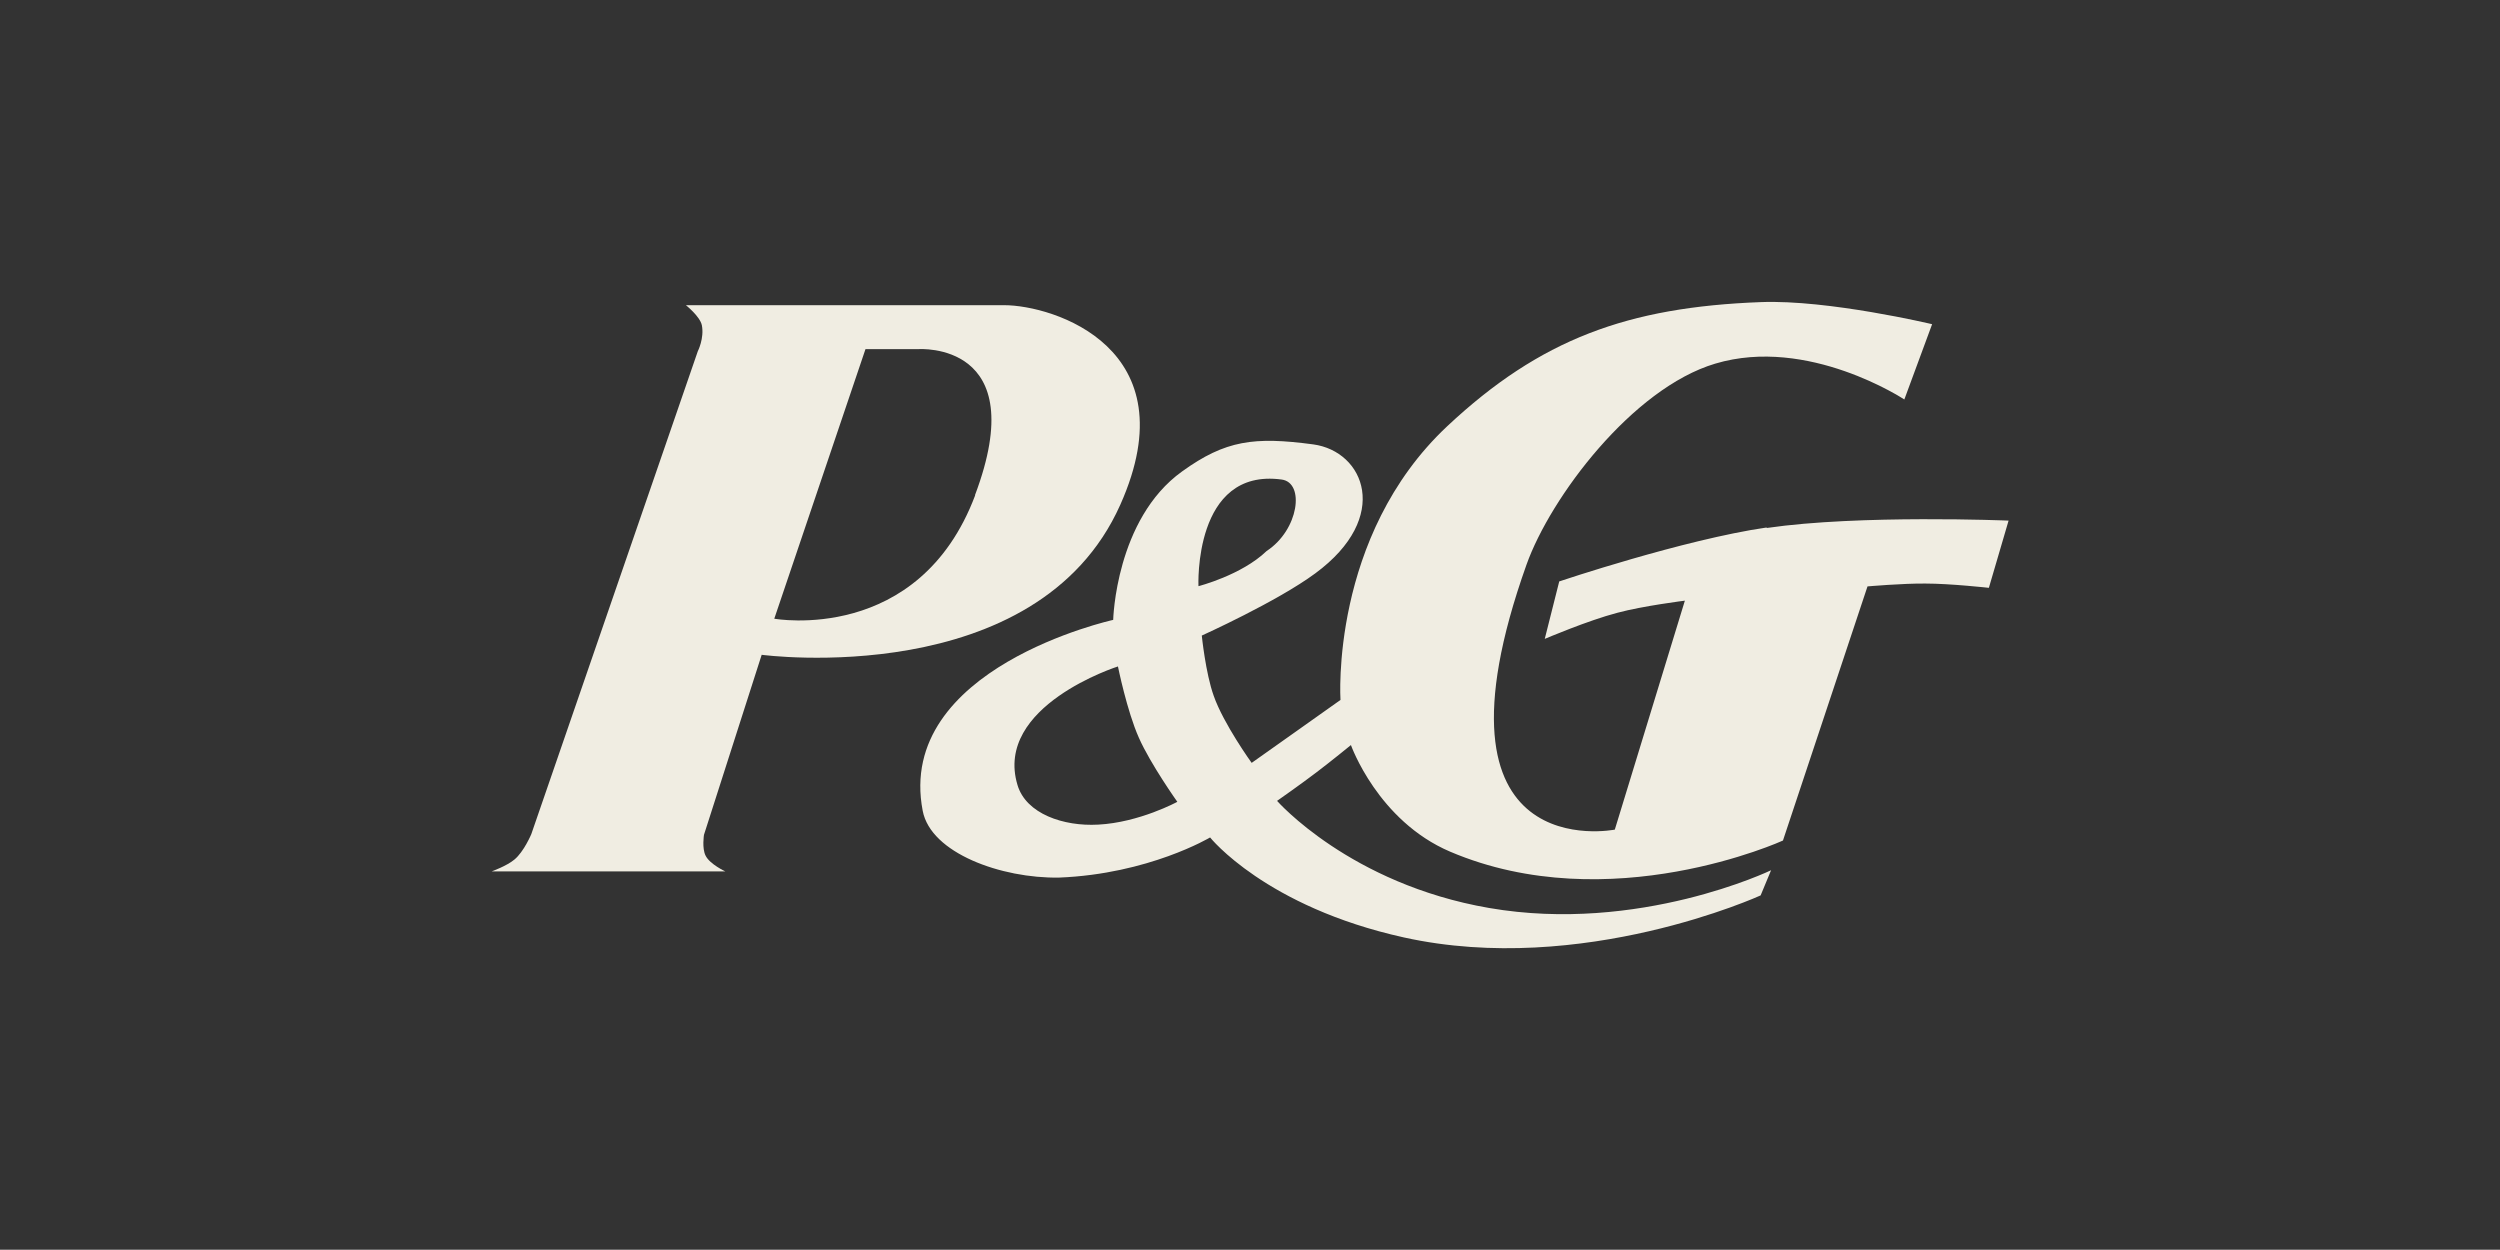
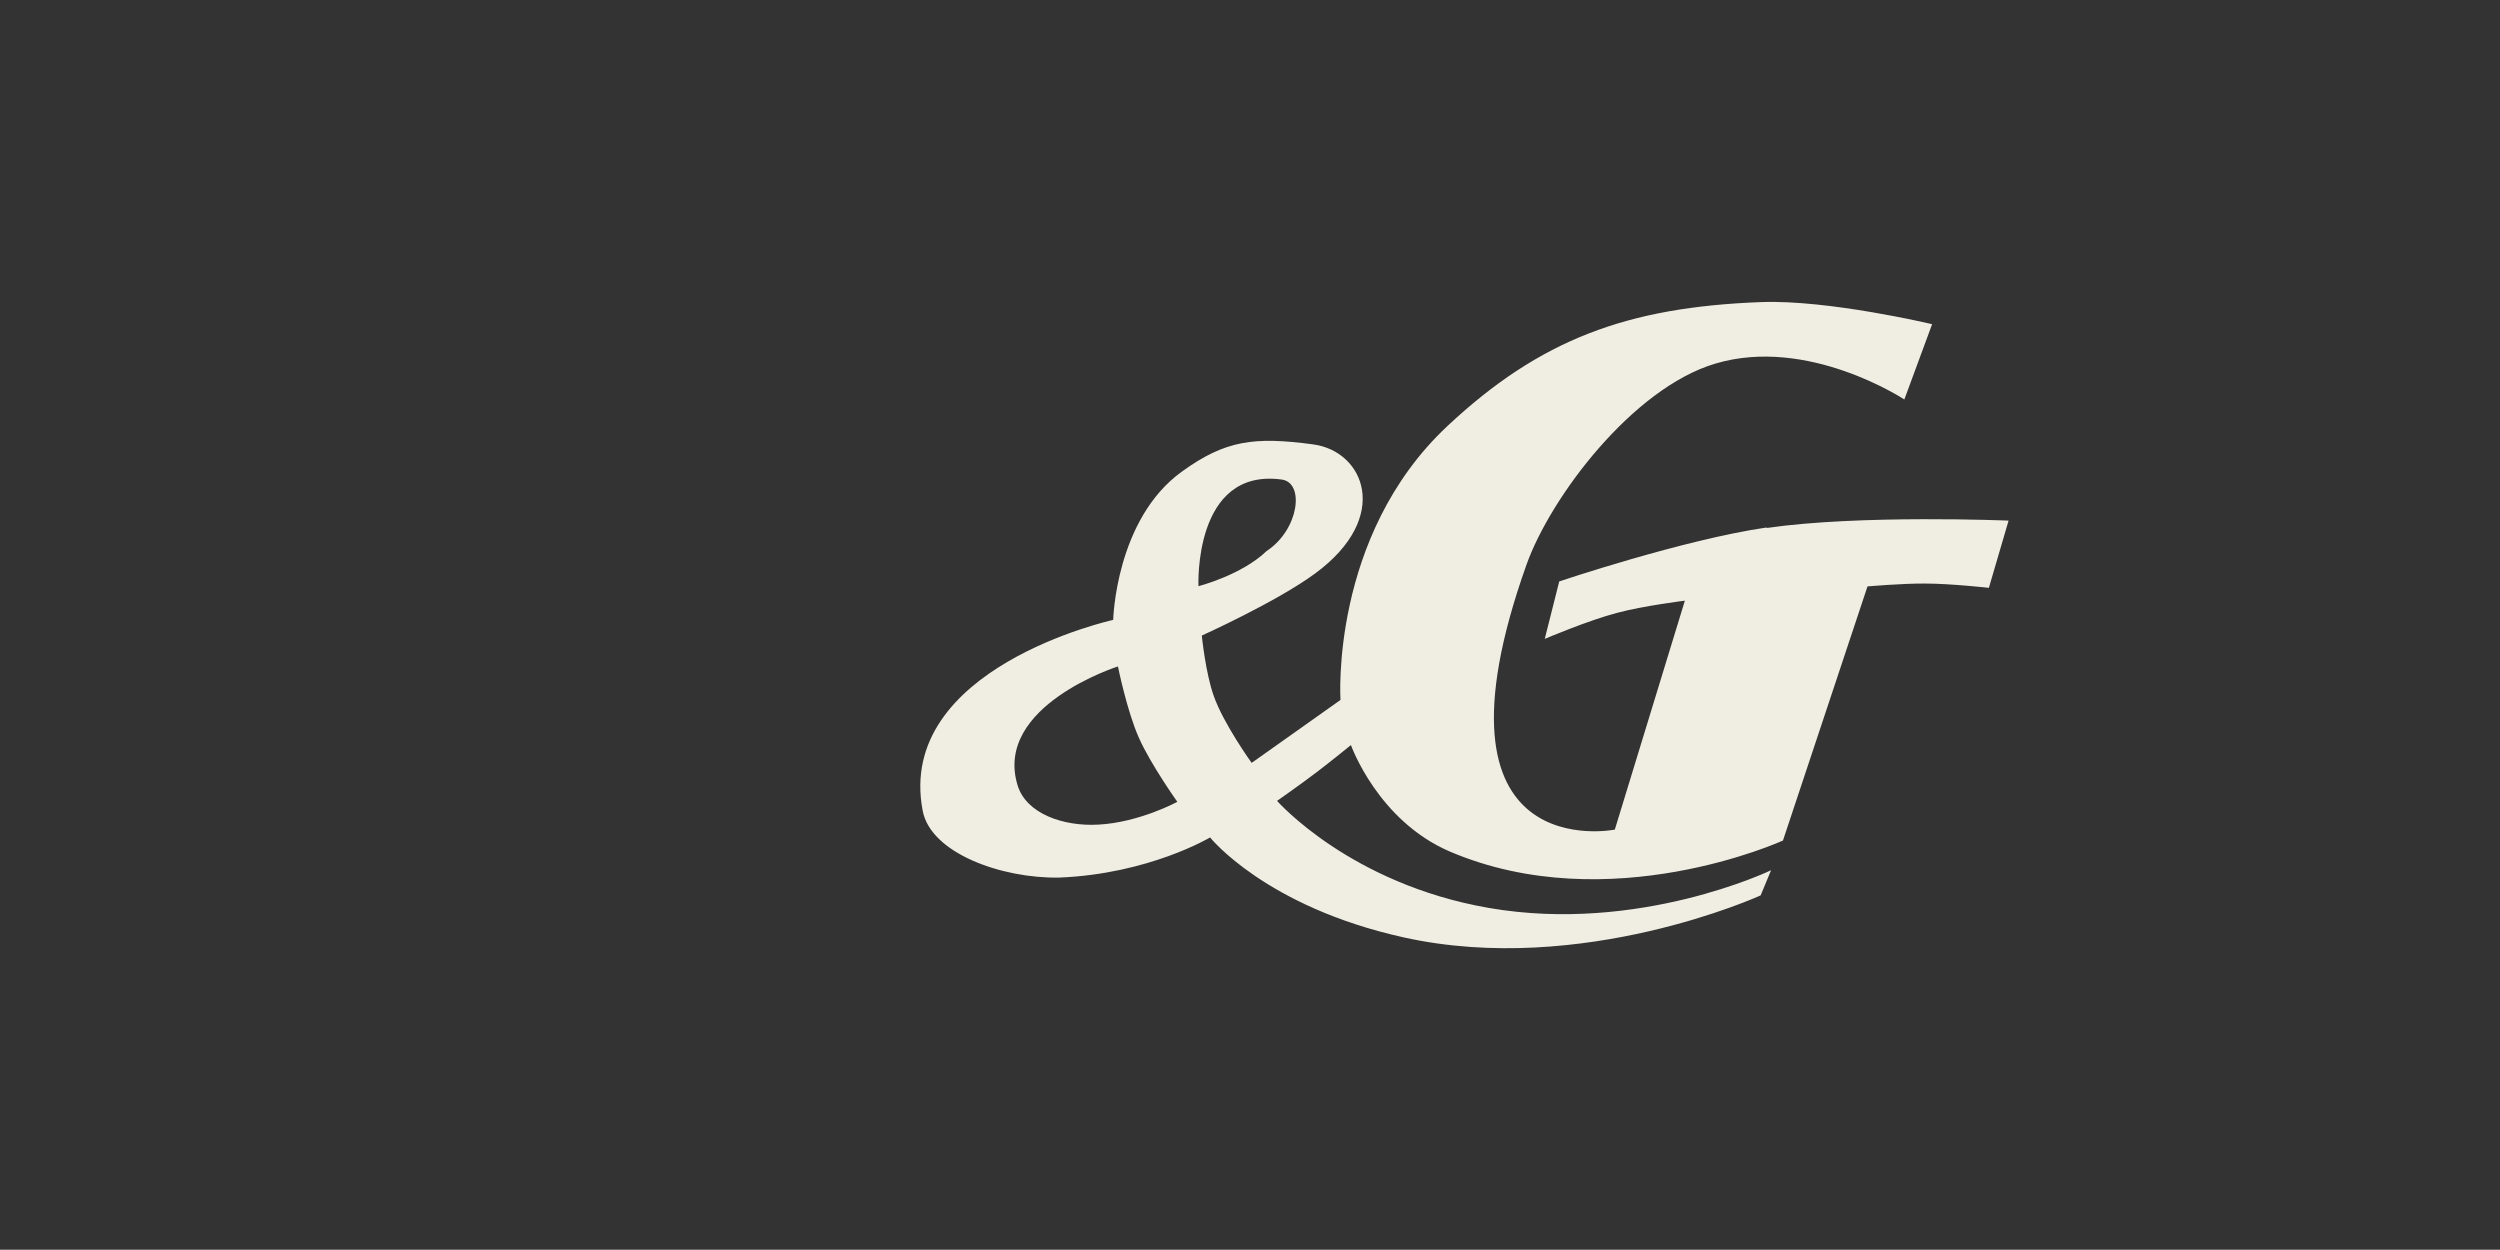
<svg xmlns="http://www.w3.org/2000/svg" id="p_G" viewBox="0 0 105.26 52.62">
  <rect x="0" y="0" width="105.26" height="52.62" fill="#333333" stroke="none" />
-   <path d="M41.06,20.85c-2.37,6.3-8.46,5.2-8.46,5.2l3.84-11.35h2.23s4.83-.35,2.38,6.15M42.29,12.85h-13.41s.59.47.67.84c.11.55-.17,1.1-.17,1.1l-7.01,20.33s-.31.74-.71,1.07c-.32.27-.96.5-.96.5h9.84s-.65-.3-.83-.66c-.16-.31-.07-.88-.07-.88l2.43-7.58s11.59,1.55,15.1-6.32c2.95-6.61-2.84-8.4-4.89-8.4" fill="#f0ede2" />
  <path d="M53.96,20.19c.99.13.73,2.12-.63,3.01-1.06,1.02-2.87,1.48-2.87,1.48,0,0-.22-4.99,3.5-4.49M46.23,34.72c-1.44.08-3.03-.45-3.39-1.67-1-3.33,4.23-4.99,4.23-4.99,0,0,.38,1.88.88,3,.49,1.11,1.62,2.7,1.62,2.7,0,0-1.6.87-3.33.96M74.38,22.21c-3.5.51-8.73,2.27-8.73,2.27l-.61,2.42s1.83-.78,3.06-1.1c1.08-.29,2.84-.51,2.84-.51l-2.95,9.64s-8.28,1.66-3.72-11.15c1.01-2.84,4.46-7.43,7.95-8.47,3.91-1.17,7.96,1.51,7.96,1.51l1.17-3.17s-4.37-1.04-7.21-.93c-5.61.21-9.29,1.56-13.2,5.22-4.95,4.64-4.5,11.53-4.5,11.53l-1.89,1.34-1.85,1.31s-1.19-1.65-1.6-2.83c-.34-.95-.5-2.53-.5-2.53,0,0,3.17-1.43,4.78-2.62,3.22-2.37,2.06-5.14-.09-5.43-2.48-.33-3.69-.18-5.52,1.14-2.8,2.01-2.9,6.25-2.9,6.25,0,0-9.18,2.02-8.02,8.04.34,1.78,3.31,2.85,5.74,2.81,3.78-.15,6.36-1.69,6.36-1.69,0,0,2.33,2.92,8.16,4.21,7.51,1.66,15.02-1.77,15.02-1.77l.44-1.06s-5.56,2.68-11.87,1.59c-5.86-1.01-8.93-4.51-8.93-4.51,0,0,1.03-.72,1.67-1.21.57-.43,1.44-1.14,1.44-1.14,0,0,1.13,3.19,4.18,4.49,6.72,2.86,14.01-.47,14.01-.47l3.56-10.7s1.49-.13,2.44-.12c1.04,0,2.67.18,2.67.18l.83-2.83s-6.28-.26-10.18.31" fill="#f0ede2" />
</svg>